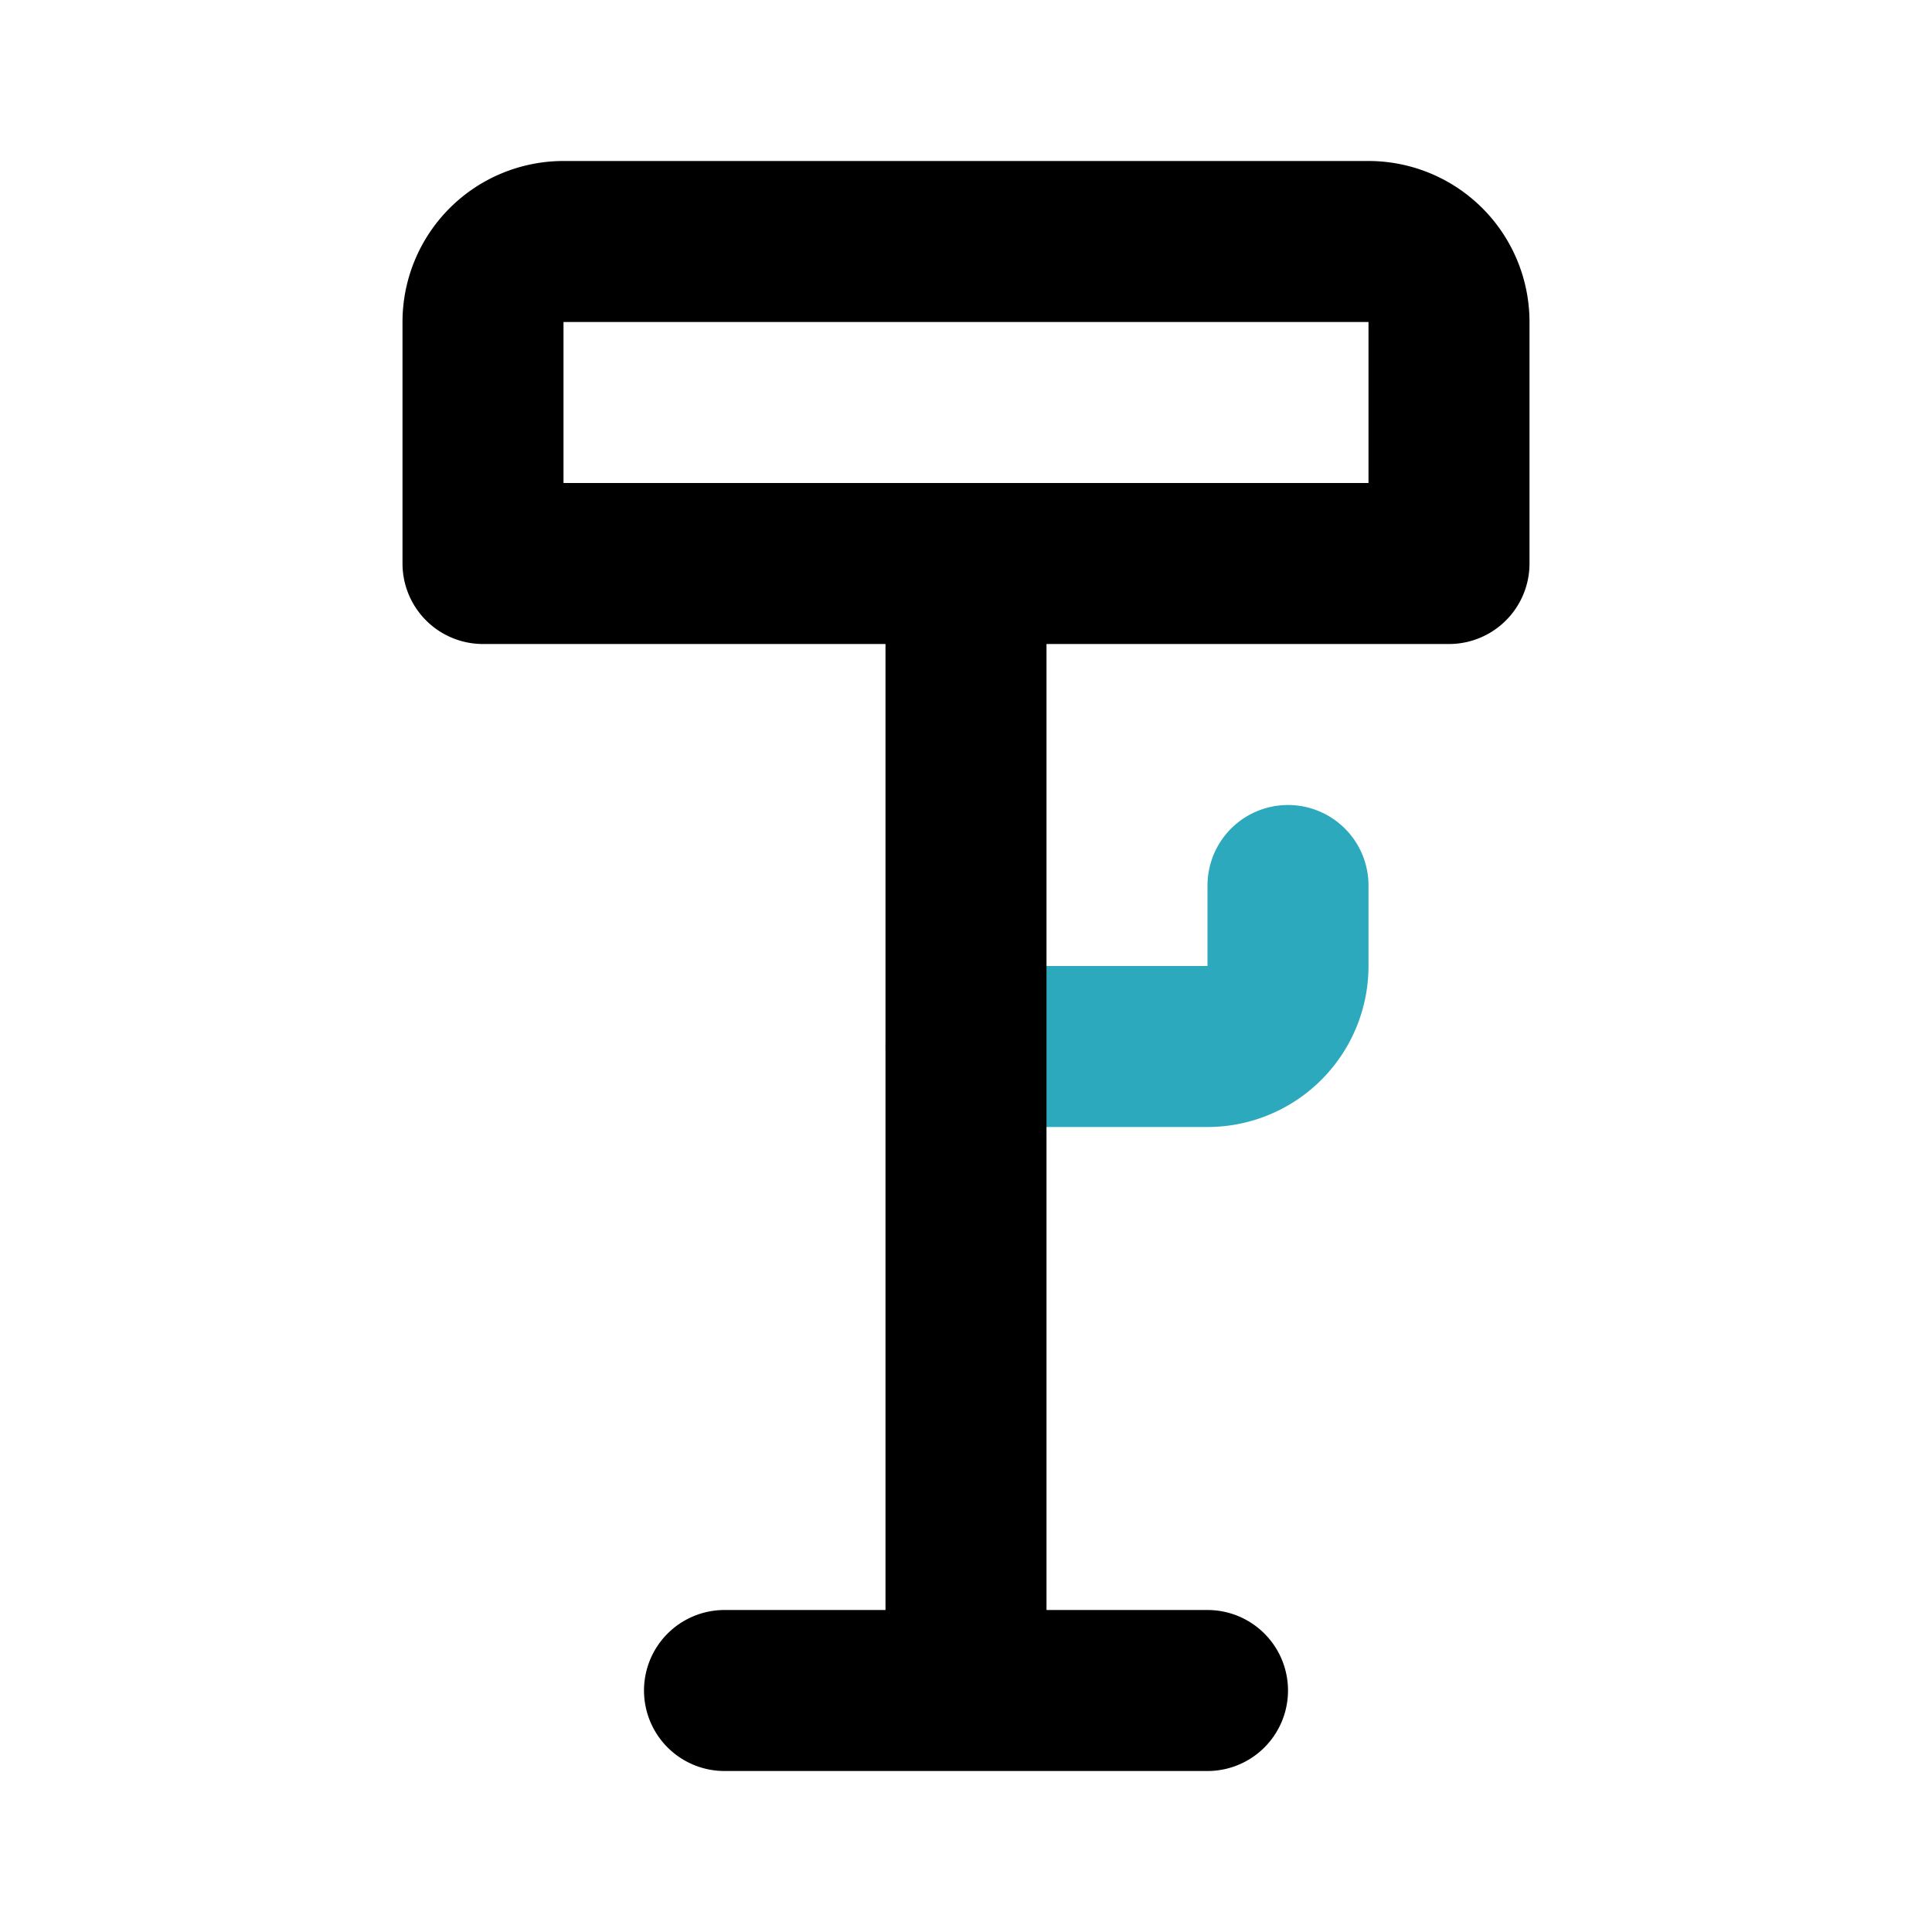
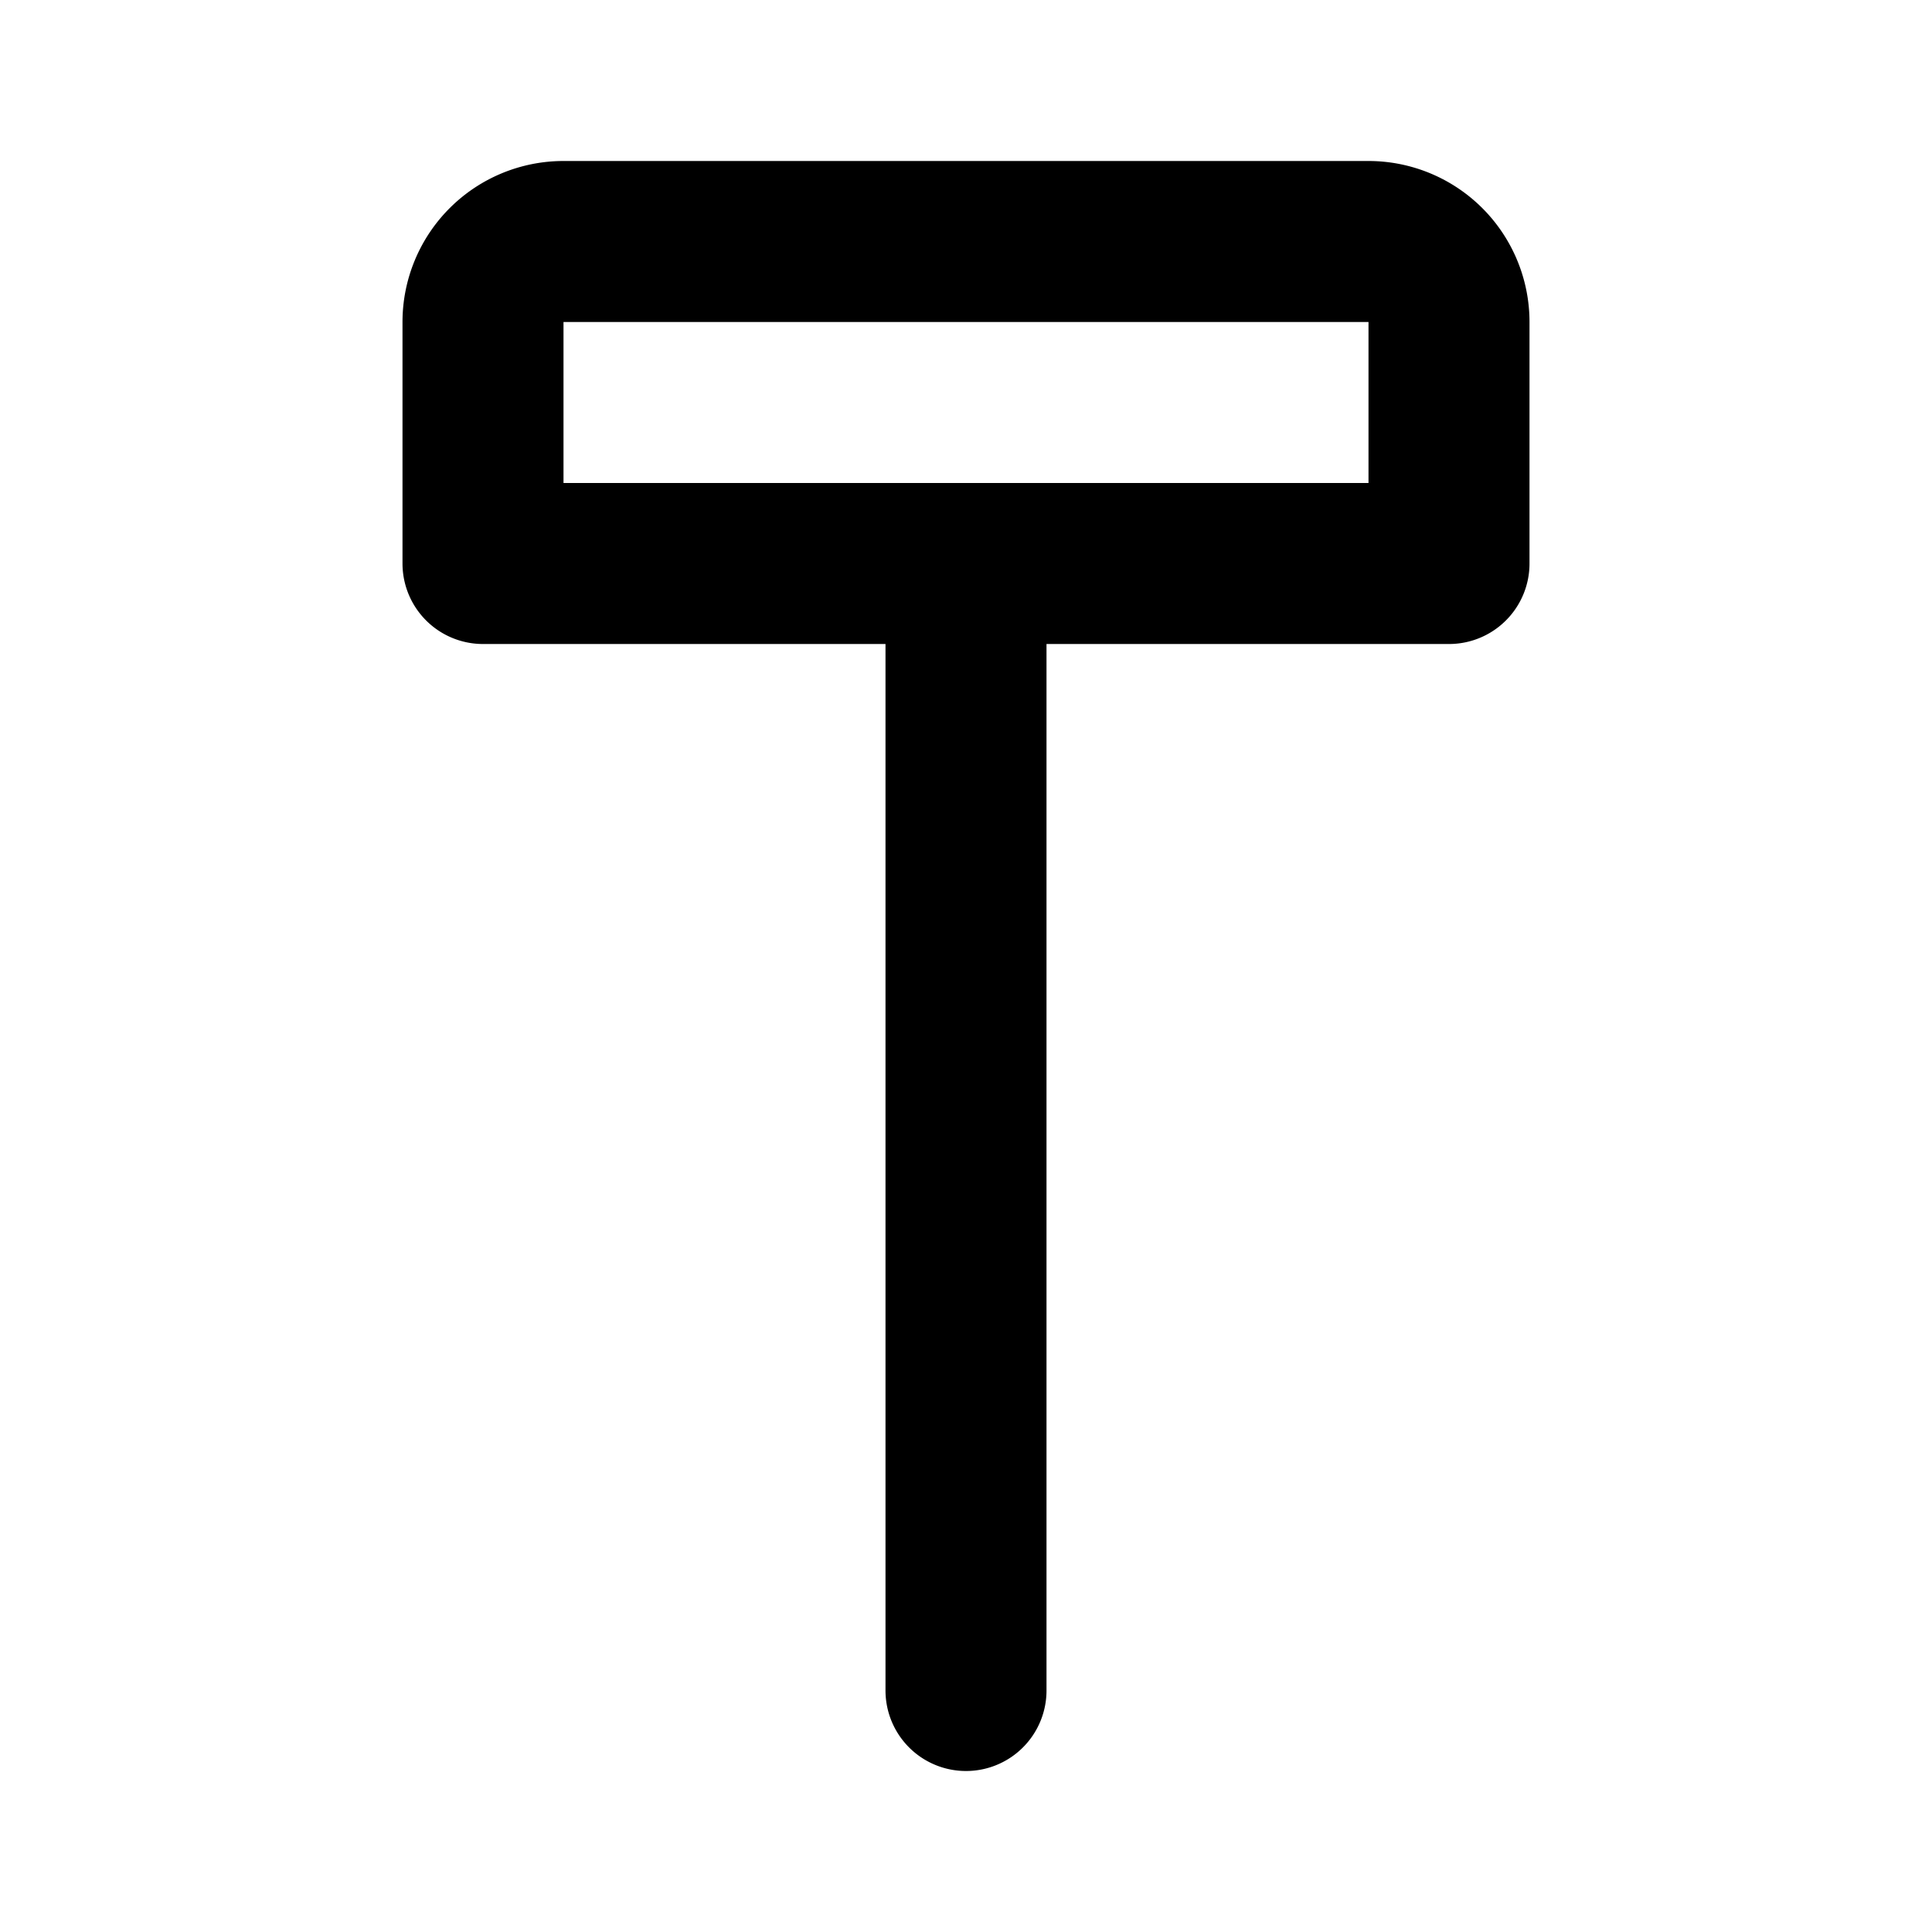
<svg xmlns="http://www.w3.org/2000/svg" fill="#000000" width="800px" height="800px" viewBox="0 0 24 24" id="stool-2" data-name="Line Color" class="icon line-color">
-   <path id="secondary" d="M12,13h3a1,1,0,0,0,1-1V11" style="fill: none; stroke: rgb(44, 169, 188); stroke-linecap: round; stroke-linejoin: round; stroke-width: 2;" />
-   <path id="primary" d="M18,7H6V4A1,1,0,0,1,7,3H17a1,1,0,0,1,1,1ZM12,7V21M9,21h6" style="fill: none; stroke: rgb(0, 0, 0); stroke-linecap: round; stroke-linejoin: round; stroke-width: 2;" />
+   <path id="primary" d="M18,7H6V4A1,1,0,0,1,7,3H17a1,1,0,0,1,1,1ZM12,7V21M9,21" style="fill: none; stroke: rgb(0, 0, 0); stroke-linecap: round; stroke-linejoin: round; stroke-width: 2;" />
</svg>